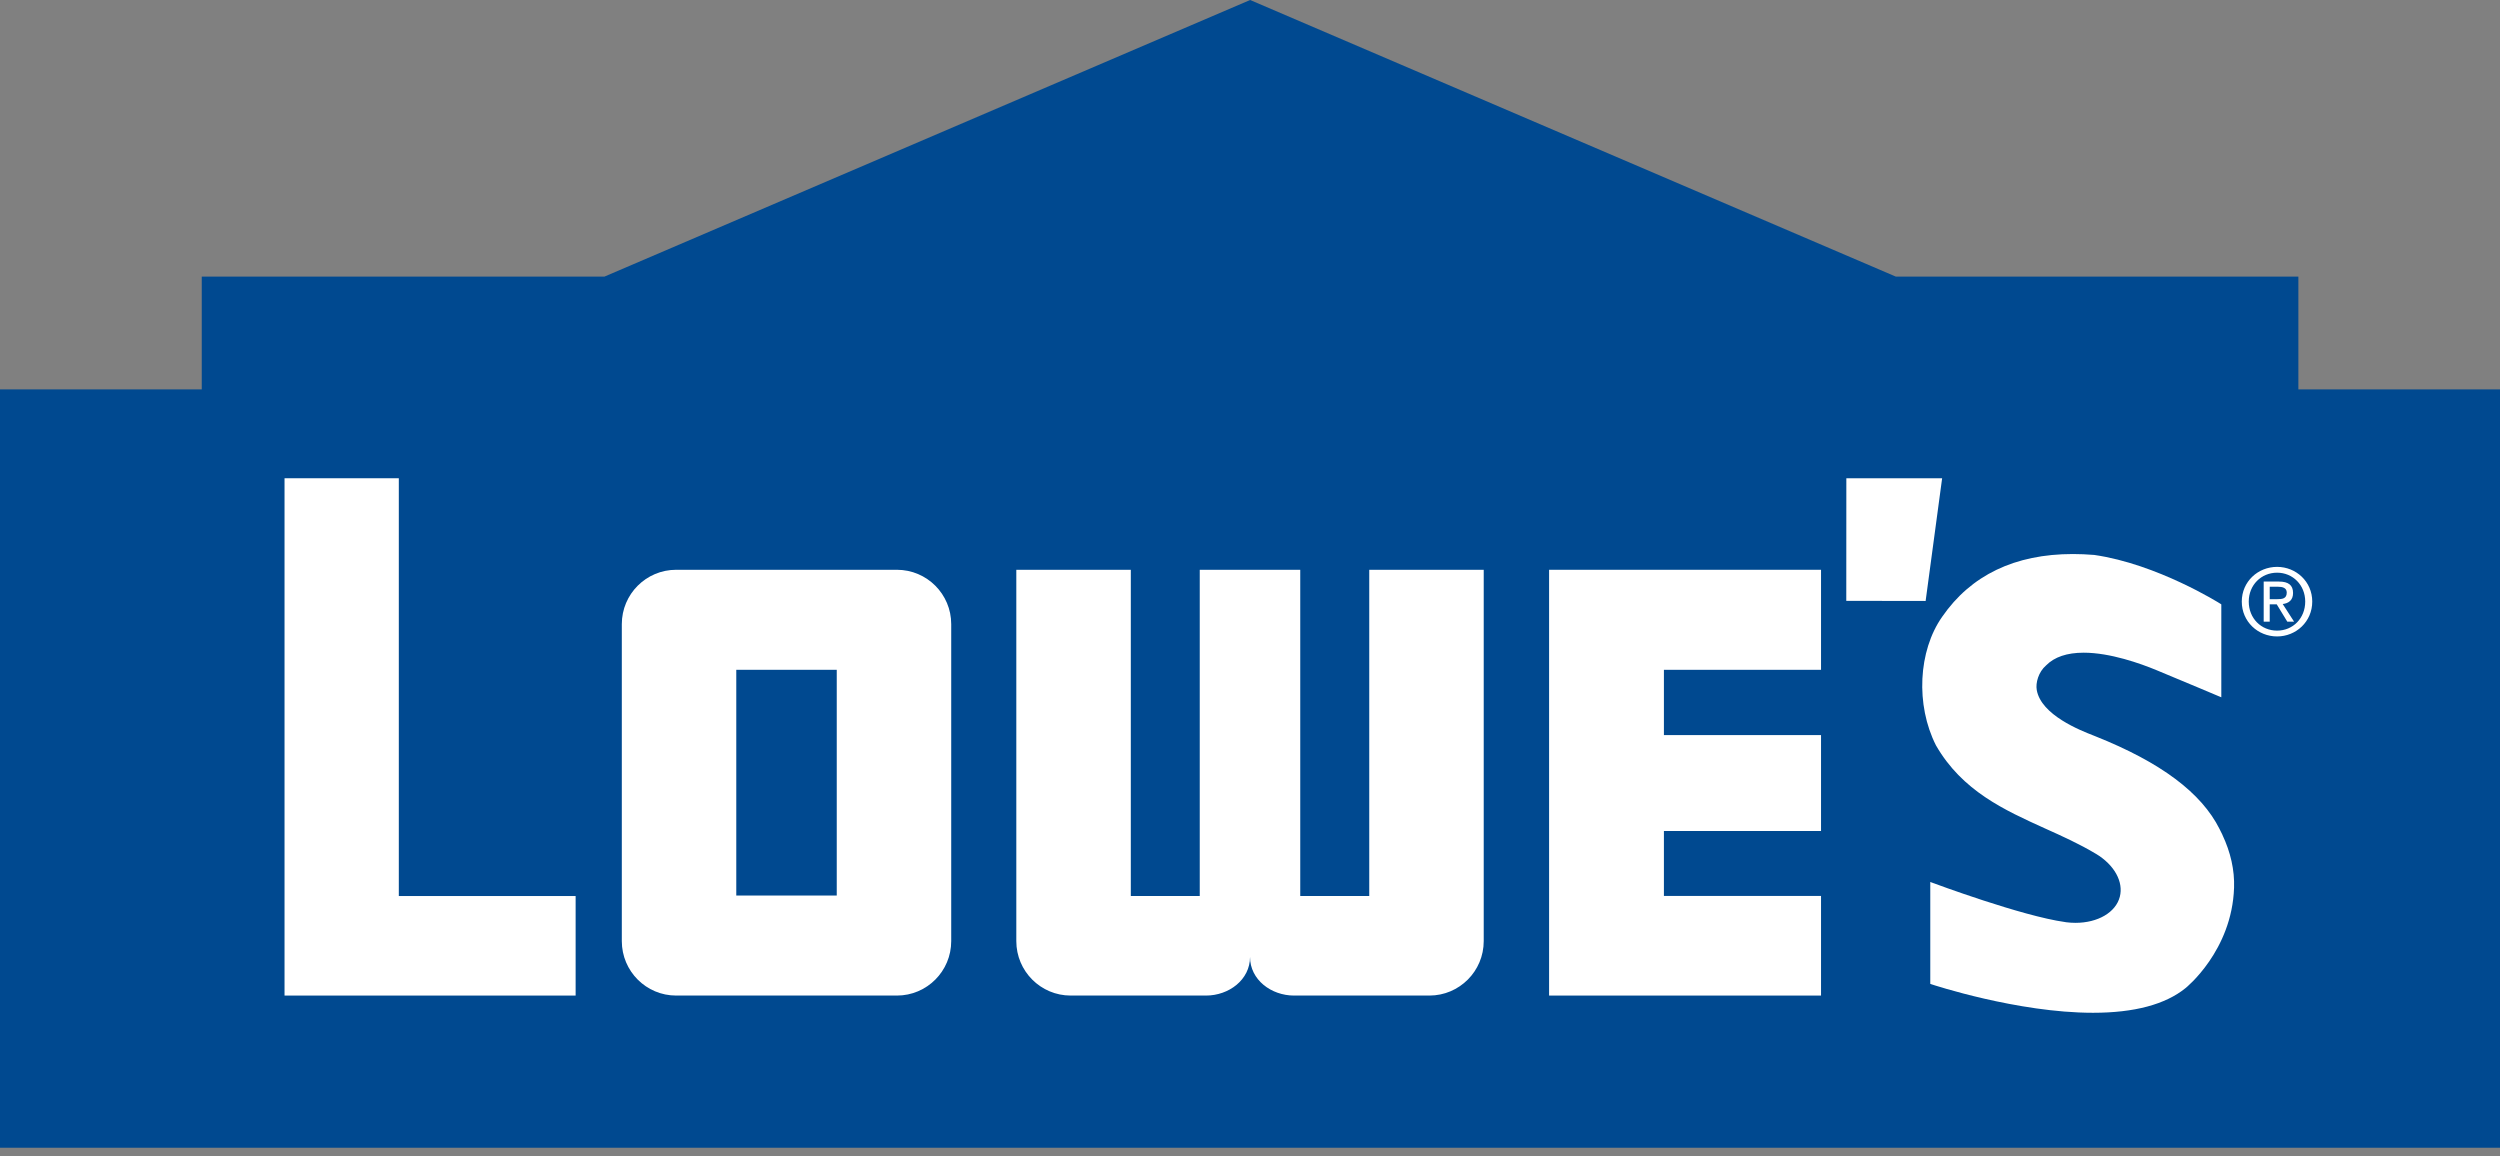
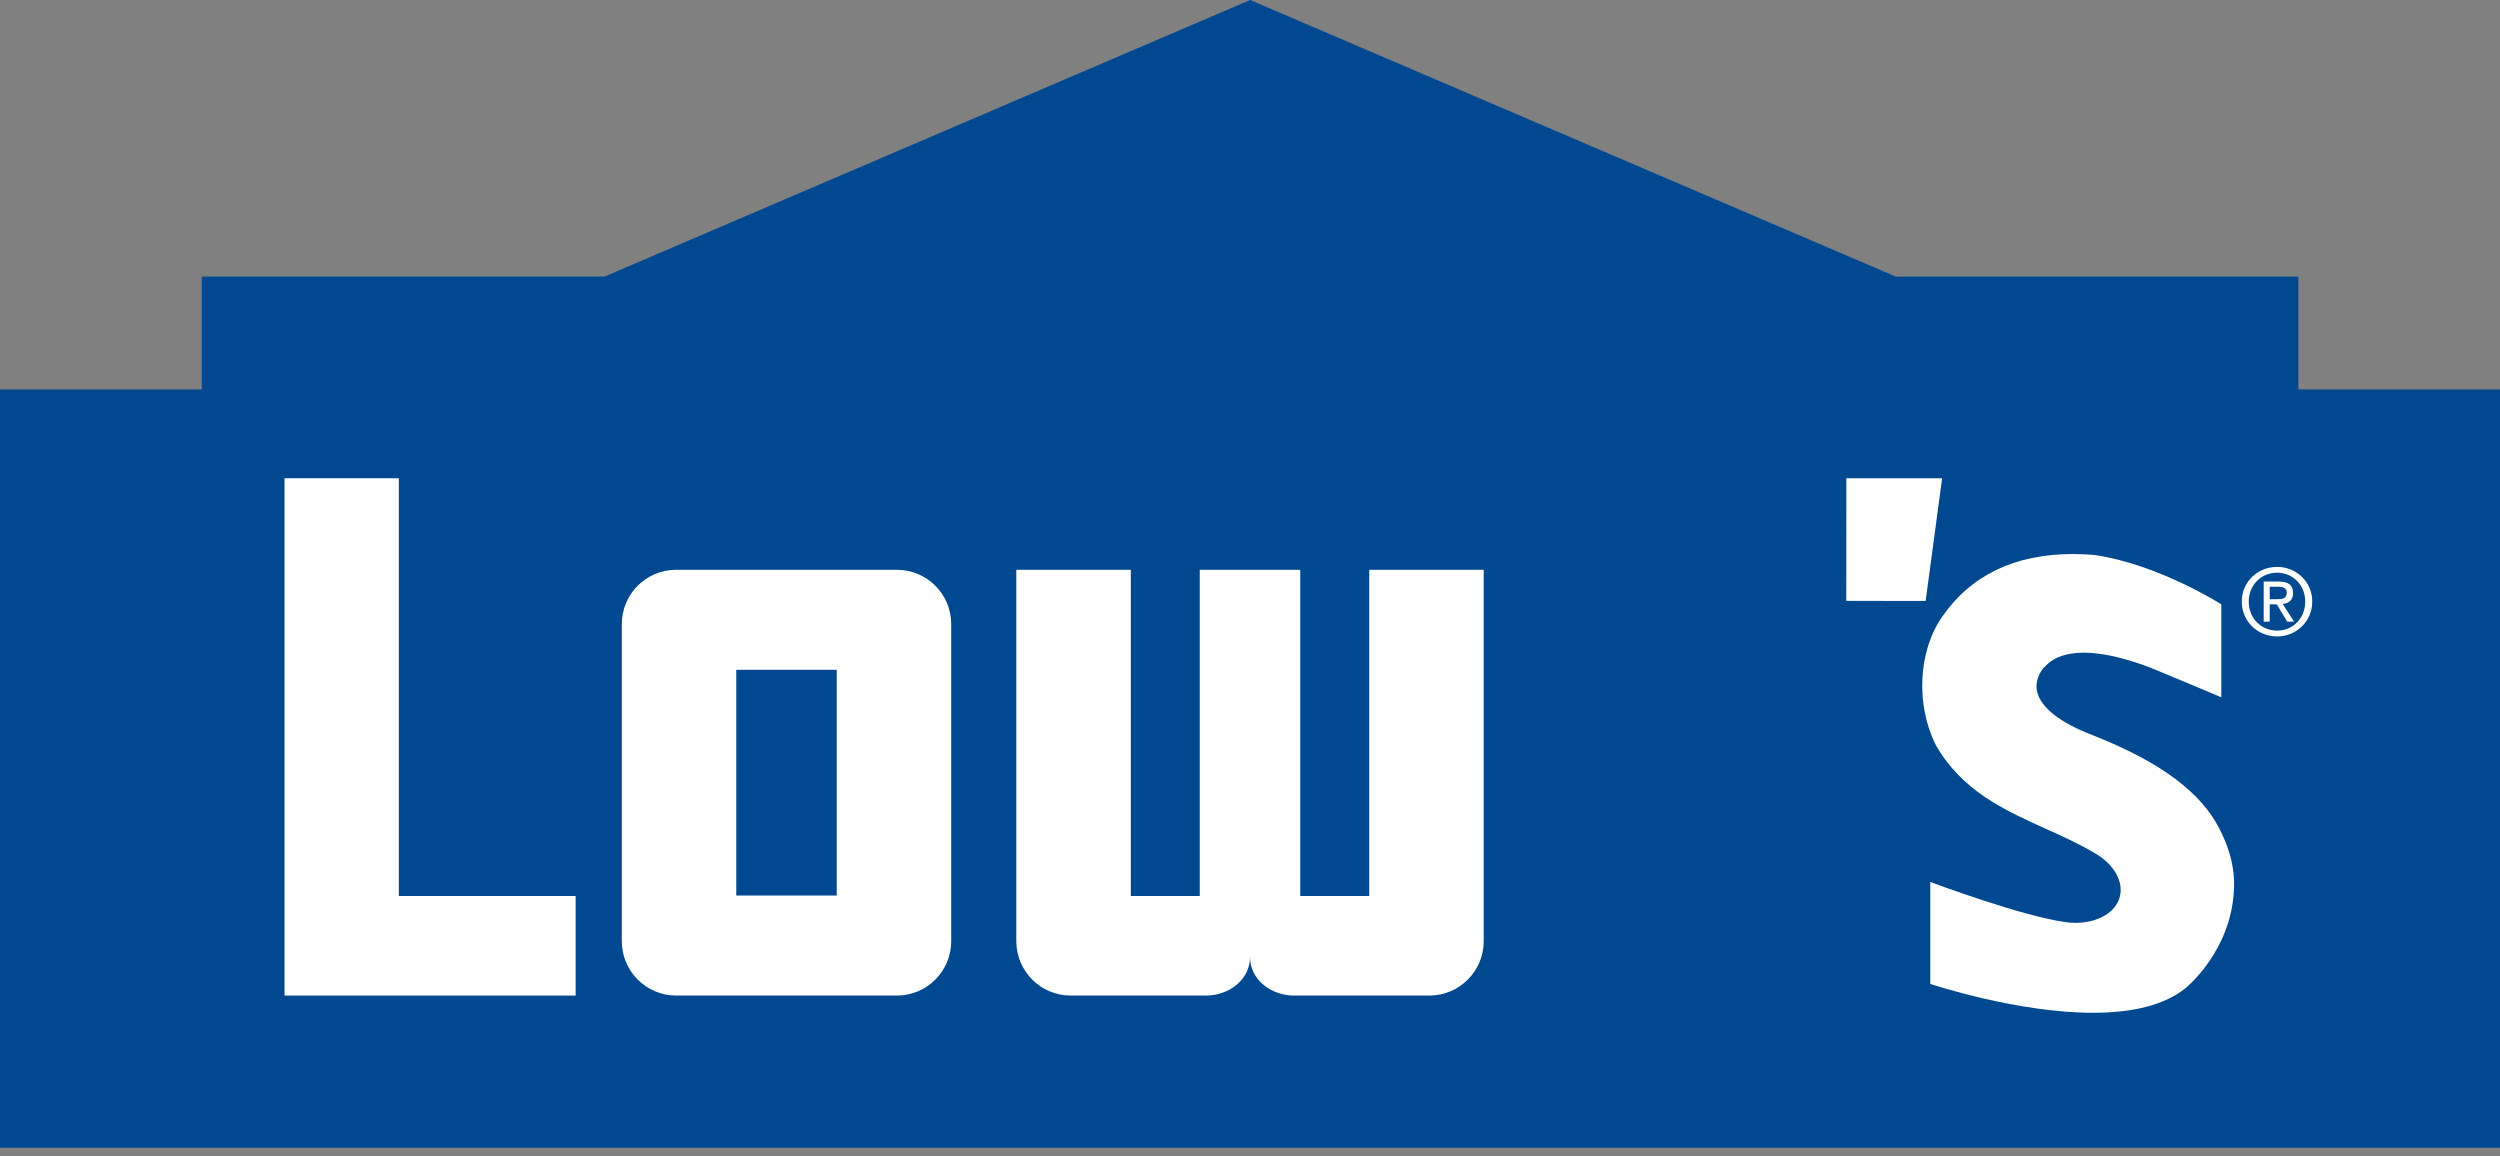
<svg xmlns="http://www.w3.org/2000/svg" xmlns:xlink="http://www.w3.org/1999/xlink" width="80px" height="37px" viewBox="0 0 80 37" version="1.1">
  <rect x="0" y="0" width="80" height="37" fill="#808080" stroke="none" />
  <title>EC46E04E-B2E0-4235-A47A-CA6E70E63F94</title>
  <defs>
    <polygon id="path-1" points="0 36.728 80 36.728 80 0 0 0" />
  </defs>
  <g id="Icons" stroke="none" stroke-width="1" fill="none" fill-rule="evenodd">
    <g id="Large-&amp;-Medium-(12-Columns)---Icons-2" transform="translate(-1231, -1304)">
      <g id="icons-lowes" transform="translate(1196, 1247)">
        <g transform="translate(35, 57)">
          <polygon id="Fill-1" fill="#004990" points="40.004 2.45968424e-05 19.343 8.851 6.456 8.851 6.456 12.46 0 12.46 0 36.728 80 36.728 80 12.46 73.548 12.46 73.548 8.851 60.665 8.851" />
          <polygon id="Fill-2" fill="#FFFFFF" points="59.083 15.304 59.081 19.227 61.62 19.231 62.148 15.305" />
          <g id="Group-13">
            <path d="M72.864,19.174 C73.028,19.174 73.176,19.161 73.176,18.962 C73.176,18.805 73.031,18.776 72.897,18.776 L72.631,18.776 L72.631,19.174 L72.864,19.174 Z M72.631,19.894 L72.438,19.894 L72.438,18.61 L72.926,18.61 C73.227,18.61 73.378,18.723 73.378,18.976 C73.378,19.206 73.236,19.306 73.047,19.329 L73.411,19.894 L73.194,19.894 L72.855,19.338 L72.631,19.338 L72.631,19.894 Z M72.867,20.18 C73.372,20.18 73.767,19.786 73.767,19.25 C73.767,18.723 73.372,18.326 72.867,18.326 C72.357,18.326 71.96,18.723 71.96,19.25 C71.96,19.786 72.357,20.18 72.867,20.18 L72.867,20.18 Z M71.737,19.25 C71.737,18.61 72.255,18.14 72.867,18.14 C73.473,18.14 73.992,18.61 73.992,19.25 C73.992,19.894 73.473,20.366 72.867,20.366 C72.255,20.366 71.737,19.894 71.737,19.25 L71.737,19.25 Z" id="Fill-3" fill="#FFFFFF" />
            <polygon id="Fill-5" fill="#FFFFFF" points="12.762 28.673 12.762 15.304 9.105 15.304 9.105 31.858 18.42 31.858 18.42 28.673" />
-             <polygon id="Fill-7" fill="#FFFFFF" points="49.571 31.858 58.273 31.858 58.273 28.67 53.245 28.67 53.245 26.592 58.273 26.592 58.273 23.523 53.245 23.523 53.245 21.434 58.273 21.434 58.273 18.233 49.571 18.233 49.571 18.247" />
            <mask id="mask-2" fill="white">
              <use xlink:href="#path-1" />
            </mask>
            <g id="Clip-10" />
            <path d="M23.561,28.656 L26.776,28.656 L26.776,21.434 L23.561,21.434 L23.561,28.656 Z M30.439,30.116 C30.439,31.077 29.661,31.858 28.701,31.858 L21.637,31.858 C20.676,31.858 19.898,31.077 19.898,30.116 L19.898,19.972 C19.898,19.012 20.676,18.233 21.637,18.233 L28.701,18.233 C29.661,18.233 30.439,19.012 30.439,19.972 L30.439,30.116 Z" id="Fill-9" fill="#FFFFFF" mask="url(#mask-2)" />
            <path d="M43.816,18.233 L43.816,28.673 L41.608,28.673 L41.608,18.233 L38.392,18.233 L38.392,28.673 L36.186,28.673 L36.186,18.233 L32.522,18.233 L32.522,30.116 C32.522,31.077 33.301,31.858 34.262,31.858 L38.591,31.858 C39.322,31.858 40.001,31.354 40.001,30.623 C40.001,31.354 40.681,31.858 41.41,31.858 L45.74,31.858 C46.701,31.858 47.479,31.077 47.479,30.116 L47.479,18.233 L43.816,18.233 Z" id="Fill-11" fill="#FFFFFF" mask="url(#mask-2)" />
            <path d="M71.114,26.709 L71.116,26.709 L71.092,26.662 C71.079,26.634 71.065,26.605 71.049,26.576 L71.027,26.531 C70.447,25.37 69.15,24.398 67.06,23.564 L66.988,23.535 C66.572,23.373 65.315,22.88 65.176,22.08 C65.136,21.857 65.227,21.505 65.477,21.291 C65.741,21.023 66.145,20.886 66.677,20.886 C67.528,20.886 68.497,21.234 68.998,21.441 C70.055,21.879 70.981,22.271 70.99,22.275 L71.082,22.313 L71.082,19.34 L71.052,19.32 C71.032,19.307 69.034,18.048 67.015,17.758 C66.783,17.739 66.553,17.729 66.333,17.729 C64.476,17.729 63.069,18.405 62.15,19.736 C61.381,20.83 61.296,22.56 61.951,23.852 C62.792,25.313 64.142,25.922 65.447,26.513 C65.986,26.755 66.543,27.007 67.062,27.318 L67.069,27.321 C67.658,27.675 67.958,28.216 67.834,28.697 C67.705,29.195 67.135,29.531 66.414,29.531 C66.316,29.531 66.215,29.524 66.118,29.512 L66.084,29.506 C64.698,29.314 61.888,28.267 61.858,28.256 L61.769,28.223 L61.769,31.484 L61.815,31.5 C61.841,31.509 64.562,32.409 66.976,32.409 L66.978,32.409 C68.296,32.409 69.291,32.143 69.935,31.621 C69.95,31.61 71.425,30.424 71.49,28.405 C71.509,27.847 71.382,27.276 71.114,26.709" id="Fill-12" fill="#FFFFFF" mask="url(#mask-2)" />
          </g>
        </g>
      </g>
    </g>
  </g>
</svg>